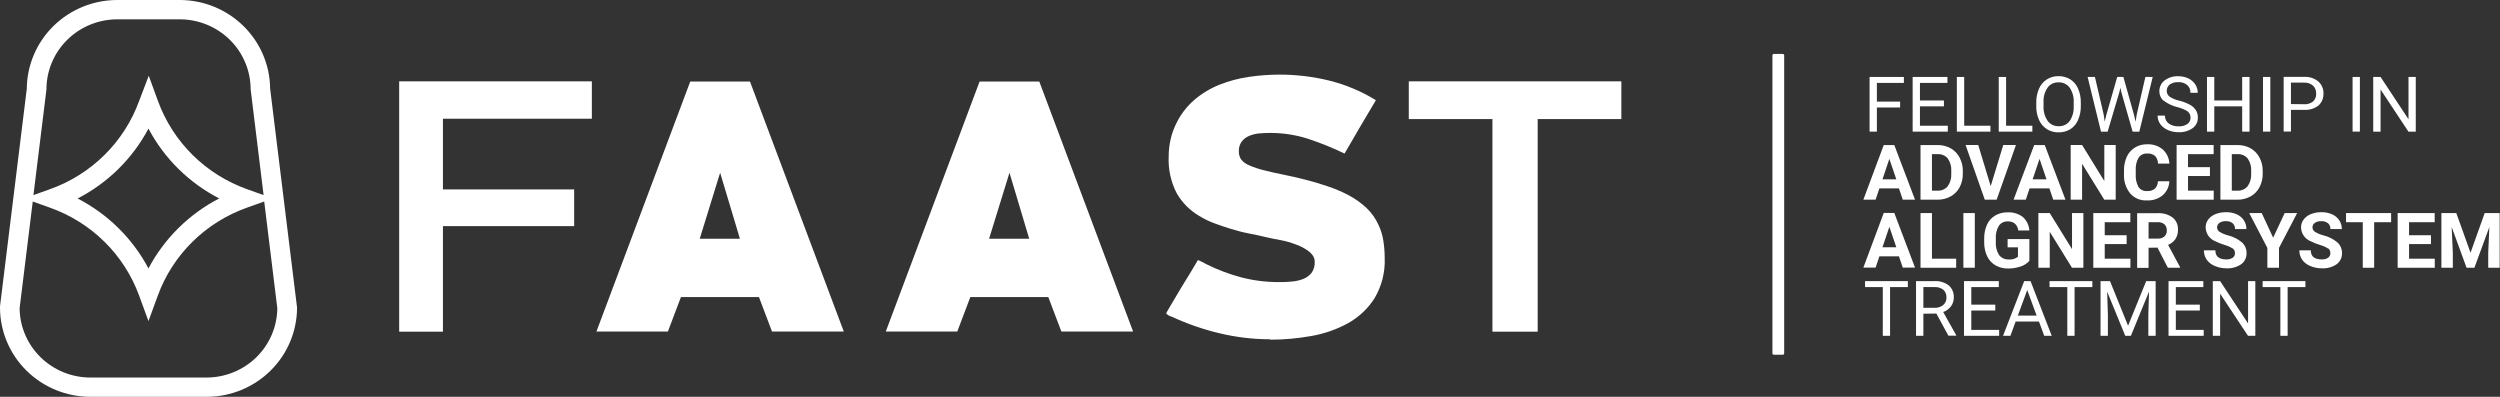
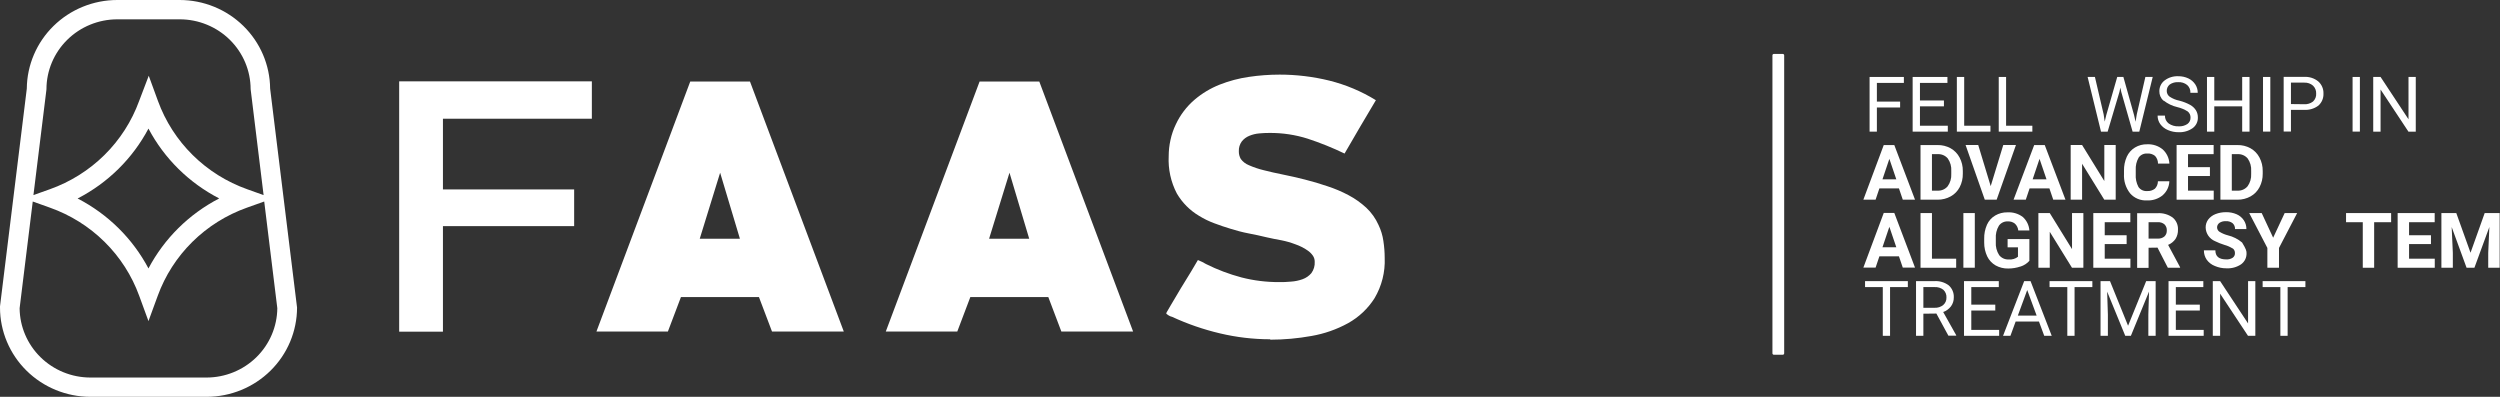
<svg xmlns="http://www.w3.org/2000/svg" width="189" height="30" viewBox="0 0 189 30" fill="none">
  <rect x="0" y="0" width="189" height="30" fill="#333333" stroke="none" />
  <g clip-path="url(#clip0_241_2786)">
    <path d="M141.892 8.126V9.952H141.34V5.818H143.933V6.268H141.892V7.681H143.649V8.126H141.892Z" fill="white" />
    <path d="M145.148 8.04V9.505H147.254V9.952H144.596V5.818H147.226V6.268H145.148V7.596H146.961V8.04H145.148Z" fill="white" />
    <path d="M150.478 9.505V9.952H147.938V5.818H148.493V9.505H150.478Z" fill="white" />
    <path d="M153.646 9.505V9.952H151.105V5.818H151.66V9.505H153.646Z" fill="white" />
-     <path d="M157.099 9.078C156.979 9.362 156.775 9.603 156.513 9.77C156.248 9.932 155.941 10.014 155.628 10.007C155.319 10.013 155.015 9.93 154.753 9.77C154.492 9.602 154.286 9.364 154.158 9.085C154.012 8.761 153.938 8.41 153.942 8.056V7.751C153.935 7.389 154.007 7.03 154.151 6.698C154.275 6.413 154.481 6.171 154.744 6.001C155.006 5.835 155.311 5.751 155.622 5.757C155.936 5.75 156.244 5.834 156.51 5.997C156.773 6.165 156.979 6.407 157.099 6.692C157.245 7.026 157.316 7.387 157.309 7.751V8.013C157.317 8.377 157.245 8.738 157.099 9.072M156.461 6.619C156.364 6.49 156.237 6.388 156.091 6.319C155.945 6.251 155.784 6.219 155.622 6.226C155.463 6.22 155.305 6.252 155.161 6.321C155.018 6.389 154.893 6.492 154.799 6.619C154.582 6.94 154.474 7.322 154.491 7.708V8.013C154.47 8.409 154.578 8.802 154.799 9.133C154.893 9.264 155.019 9.37 155.165 9.441C155.311 9.512 155.472 9.547 155.635 9.541C155.794 9.548 155.953 9.517 156.098 9.449C156.242 9.382 156.368 9.281 156.464 9.155C156.682 8.828 156.79 8.443 156.772 8.052V7.748C156.795 7.35 156.687 6.955 156.464 6.622" fill="white" />
    <path d="M159.116 9.194L159.233 8.704L160.063 5.818H160.528L161.336 8.704L161.45 9.203L161.54 8.646L162.19 5.818H162.745L161.731 9.952H161.225L160.365 6.941L160.297 6.625L160.232 6.941L159.338 9.952H158.836L157.824 5.818H158.376L159.036 8.649L159.116 9.194Z" fill="white" />
    <path d="M163.556 7.614C163.455 7.522 163.375 7.41 163.322 7.285C163.269 7.16 163.244 7.025 163.248 6.889C163.246 6.734 163.28 6.58 163.349 6.44C163.417 6.3 163.518 6.178 163.643 6.083C163.937 5.86 164.302 5.747 164.672 5.763C164.938 5.758 165.201 5.815 165.44 5.927C165.654 6.028 165.835 6.185 165.964 6.381C166.087 6.57 166.151 6.79 166.149 7.014H165.594C165.601 6.905 165.582 6.795 165.54 6.693C165.498 6.592 165.433 6.501 165.351 6.427C165.16 6.273 164.918 6.195 164.672 6.211C164.446 6.198 164.221 6.26 164.034 6.387C163.96 6.446 163.901 6.522 163.861 6.607C163.822 6.693 163.803 6.786 163.806 6.88C163.806 6.963 163.825 7.045 163.863 7.119C163.9 7.193 163.955 7.257 164.022 7.307C164.246 7.455 164.497 7.559 164.762 7.611C165.047 7.683 165.321 7.791 165.579 7.931C165.756 8.029 165.905 8.169 166.014 8.339C166.113 8.504 166.163 8.694 166.159 8.887C166.163 9.042 166.13 9.197 166.06 9.337C165.991 9.477 165.888 9.598 165.761 9.69C165.452 9.906 165.078 10.013 164.7 9.995C164.423 9.998 164.149 9.943 163.895 9.833C163.666 9.739 163.466 9.584 163.319 9.386C163.183 9.197 163.112 8.971 163.115 8.74H163.67C163.666 8.854 163.689 8.968 163.738 9.071C163.787 9.174 163.86 9.264 163.951 9.334C164.169 9.487 164.433 9.563 164.7 9.55C164.937 9.566 165.172 9.504 165.369 9.374C165.445 9.319 165.505 9.246 165.546 9.163C165.587 9.08 165.607 8.988 165.604 8.896C165.608 8.806 165.59 8.716 165.553 8.634C165.515 8.552 165.459 8.48 165.388 8.424C165.148 8.272 164.883 8.162 164.605 8.098C164.227 8.01 163.874 7.841 163.572 7.602" fill="white" />
    <path d="M169.509 9.952V8.04H167.4V9.952H166.848V5.818H167.4V7.596H169.509V5.818H170.064V9.952H169.509Z" fill="white" />
    <path d="M171.636 5.818H171.084V9.949H171.636V5.818Z" fill="white" />
    <path d="M173.196 9.943H172.645V5.812H174.186C174.576 5.788 174.961 5.911 175.262 6.156C175.391 6.271 175.493 6.412 175.56 6.57C175.628 6.728 175.66 6.898 175.654 7.069C175.662 7.24 175.632 7.41 175.566 7.568C175.5 7.726 175.399 7.867 175.272 7.982C174.959 8.217 174.572 8.332 174.18 8.305H173.196V9.943ZM174.186 7.879C174.43 7.896 174.672 7.823 174.865 7.675C174.947 7.597 175.012 7.502 175.053 7.397C175.094 7.292 175.111 7.179 175.102 7.066C175.107 6.957 175.088 6.848 175.047 6.746C175.006 6.644 174.944 6.552 174.865 6.476C174.687 6.32 174.455 6.238 174.217 6.247H173.196V7.867L174.186 7.879Z" fill="white" />
    <path d="M178.407 5.818H177.855V9.949H178.407V5.818Z" fill="white" />
    <path d="M182.077 9.952L179.971 6.768V9.952H179.416V5.818H179.971L182.083 9.018V5.818H182.632V9.952H182.077Z" fill="white" />
    <path d="M142.081 14.245L141.794 15.097H140.869L142.411 10.966H143.209L144.776 15.097H143.851L143.561 14.245H142.081ZM143.361 13.557L142.836 12.01L142.315 13.557H143.361Z" fill="white" />
    <path d="M145.191 10.966H146.477C146.823 10.959 147.165 11.043 147.467 11.209C147.757 11.373 147.992 11.616 148.145 11.909C148.312 12.226 148.396 12.579 148.389 12.935V13.127C148.397 13.482 148.315 13.834 148.152 14.15C147.999 14.443 147.764 14.686 147.473 14.847C147.172 15.014 146.832 15.1 146.486 15.097H145.191V10.966ZM146.055 14.412H146.471C146.616 14.421 146.762 14.397 146.896 14.34C147.03 14.284 147.148 14.197 147.242 14.086C147.438 13.815 147.535 13.485 147.516 13.152V12.932C147.54 12.594 147.446 12.258 147.251 11.979C147.157 11.869 147.038 11.781 146.904 11.725C146.769 11.668 146.623 11.644 146.477 11.654H146.055V14.412Z" fill="white" />
    <path d="M151.447 10.963H152.406L150.947 15.097H150.05L148.598 10.963H149.554L150.497 14.071L151.447 10.963Z" fill="white" />
    <path d="M153.436 14.245L153.15 15.097H152.225L153.785 10.966H154.583L156.15 15.097H155.225L154.935 14.245H153.436ZM154.716 13.557L154.189 12.01L153.668 13.557H154.716Z" fill="white" />
    <path d="M159.084 15.097L157.406 12.379V15.097H156.543V10.963H157.406L159.087 13.688V10.963H159.947V15.097H159.084Z" fill="white" />
    <path d="M163.488 14.772C163.153 15.038 162.73 15.174 162.301 15.152C162.063 15.164 161.825 15.122 161.606 15.03C161.387 14.938 161.192 14.797 161.037 14.619C160.707 14.201 160.543 13.678 160.574 13.149V12.896C160.567 12.535 160.639 12.177 160.787 11.846C160.918 11.559 161.132 11.317 161.403 11.152C161.682 10.984 162.003 10.899 162.328 10.908C162.753 10.888 163.169 11.025 163.497 11.292C163.803 11.57 163.986 11.956 164.006 12.367H163.146C163.146 12.152 163.066 11.945 162.921 11.785C162.753 11.653 162.542 11.589 162.328 11.605C162.204 11.598 162.079 11.622 161.966 11.675C161.854 11.729 161.757 11.809 161.684 11.91C161.519 12.198 161.442 12.527 161.462 12.857V13.161C161.438 13.499 161.509 13.838 161.669 14.138C161.74 14.241 161.838 14.323 161.951 14.376C162.065 14.43 162.191 14.453 162.316 14.443C162.531 14.459 162.745 14.395 162.914 14.263C163.058 14.112 163.138 13.913 163.139 13.706H164.003C163.996 13.905 163.948 14.101 163.862 14.282C163.776 14.462 163.654 14.624 163.503 14.756" fill="white" />
    <path d="M165.414 13.307V14.412H167.357V15.097H164.551V10.963H167.351V11.654H165.414V12.637H167.07V13.307H165.414Z" fill="white" />
    <path d="M167.863 10.966H169.149C169.495 10.959 169.837 11.043 170.139 11.209C170.429 11.373 170.664 11.616 170.817 11.909C170.984 12.226 171.068 12.579 171.061 12.935V13.127C171.068 13.483 170.985 13.834 170.82 14.15C170.669 14.443 170.435 14.685 170.145 14.847C169.844 15.014 169.504 15.1 169.158 15.097H167.863V10.966ZM168.724 14.412H169.14C169.286 14.422 169.432 14.398 169.566 14.341C169.701 14.284 169.82 14.197 169.914 14.086C170.11 13.815 170.207 13.485 170.188 13.152V12.932C170.212 12.594 170.118 12.258 169.923 11.979C169.829 11.869 169.71 11.781 169.576 11.725C169.441 11.668 169.295 11.644 169.149 11.654H168.724V14.412Z" fill="white" />
    <path d="M142.081 19.381L141.794 20.233H140.869L142.411 16.099H143.209L144.776 20.233H143.851L143.561 19.381H142.081ZM143.361 18.693L142.836 17.146L142.315 18.693H143.361Z" fill="white" />
    <path d="M147.886 19.557V20.242H145.191V16.108H146.055V19.557H147.886Z" fill="white" />
    <path d="M149.295 16.108H148.432V20.239H149.295V16.108Z" fill="white" />
    <path d="M152.746 20.148C152.448 20.25 152.136 20.302 151.821 20.3C151.488 20.308 151.159 20.227 150.868 20.066C150.592 19.906 150.371 19.669 150.233 19.384C150.079 19.056 150.001 18.698 150.005 18.337V18.056C149.996 17.688 150.068 17.323 150.217 16.985C150.346 16.697 150.561 16.456 150.834 16.294C151.114 16.13 151.434 16.047 151.759 16.053C152.178 16.028 152.591 16.152 152.925 16.403C153.217 16.668 153.395 17.033 153.421 17.423H152.582C152.563 17.226 152.472 17.042 152.327 16.906C152.173 16.786 151.979 16.726 151.784 16.738C151.653 16.732 151.523 16.758 151.406 16.816C151.288 16.874 151.188 16.96 151.115 17.067C150.94 17.36 150.86 17.699 150.883 18.038V18.3C150.859 18.646 150.947 18.99 151.133 19.283C151.218 19.393 151.33 19.481 151.457 19.539C151.584 19.597 151.724 19.623 151.864 19.615C152.113 19.639 152.362 19.566 152.558 19.411V18.699H151.775V18.072H153.421V19.719C153.244 19.918 153.016 20.066 152.761 20.148" fill="white" />
    <path d="M156.642 20.242L154.962 17.524V20.242H154.102V16.108H154.962L156.645 18.833V16.108H157.503V20.242H156.642Z" fill="white" />
    <path d="M159.117 18.452V19.557H161.06V20.242H158.254V16.108H161.054V16.799H159.117V17.785H160.773V18.452H159.117Z" fill="white" />
    <path d="M162.432 18.729V20.251H161.568V16.117H163.11C163.519 16.091 163.923 16.208 164.254 16.446C164.388 16.557 164.493 16.698 164.563 16.856C164.632 17.015 164.664 17.187 164.655 17.359C164.664 17.606 164.6 17.851 164.47 18.062C164.331 18.263 164.136 18.419 163.909 18.513L164.815 20.203V20.242H163.89L163.107 18.72L162.432 18.729ZM163.129 18.038C163.311 18.05 163.491 17.992 163.631 17.877C163.692 17.818 163.739 17.748 163.77 17.67C163.8 17.593 163.814 17.509 163.81 17.426C163.816 17.342 163.803 17.258 163.774 17.179C163.745 17.1 163.699 17.027 163.64 16.966C163.57 16.906 163.489 16.86 163.4 16.831C163.312 16.802 163.218 16.791 163.126 16.799H162.432V18.038H163.129Z" fill="white" />
-     <path d="M168.789 18.787C168.599 18.667 168.391 18.575 168.173 18.516C167.928 18.441 167.69 18.346 167.46 18.233C167.254 18.148 167.078 18.006 166.951 17.824C166.825 17.642 166.754 17.428 166.748 17.207C166.743 16.989 166.81 16.775 166.939 16.598C167.081 16.414 167.27 16.272 167.488 16.187C167.744 16.087 168.017 16.037 168.293 16.041C168.568 16.036 168.84 16.09 169.092 16.199C169.313 16.296 169.501 16.454 169.634 16.653C169.764 16.85 169.832 17.081 169.828 17.317H168.968C168.972 17.235 168.958 17.152 168.927 17.076C168.895 17 168.847 16.931 168.786 16.875C168.642 16.764 168.461 16.709 168.277 16.72C168.104 16.709 167.931 16.755 167.787 16.851C167.732 16.89 167.687 16.943 167.656 17.003C167.625 17.064 167.61 17.13 167.611 17.198C167.613 17.267 167.633 17.334 167.668 17.393C167.704 17.452 167.755 17.502 167.815 17.536C168.007 17.65 168.215 17.736 168.432 17.792C168.826 17.887 169.193 18.073 169.502 18.334C169.611 18.438 169.698 18.563 169.756 18.702C169.814 18.841 169.842 18.99 169.838 19.14C169.844 19.303 169.81 19.465 169.739 19.611C169.667 19.758 169.56 19.884 169.428 19.981C169.102 20.199 168.713 20.306 168.321 20.285C168.018 20.288 167.719 20.227 167.442 20.108C167.193 20.012 166.979 19.846 166.825 19.631C166.684 19.423 166.611 19.177 166.615 18.927H167.482C167.482 19.384 167.756 19.612 168.308 19.612C168.478 19.622 168.646 19.578 168.789 19.487C168.845 19.449 168.889 19.397 168.92 19.337C168.95 19.277 168.964 19.21 168.962 19.143C168.966 19.072 168.952 19.001 168.922 18.937C168.892 18.872 168.846 18.815 168.789 18.772" fill="white" />
+     <path d="M168.789 18.787C168.599 18.667 168.391 18.575 168.173 18.516C167.928 18.441 167.69 18.346 167.46 18.233C167.254 18.148 167.078 18.006 166.951 17.824C166.825 17.642 166.754 17.428 166.748 17.207C166.743 16.989 166.81 16.775 166.939 16.598C167.081 16.414 167.27 16.272 167.488 16.187C167.744 16.087 168.017 16.037 168.293 16.041C168.568 16.036 168.84 16.09 169.092 16.199C169.313 16.296 169.501 16.454 169.634 16.653C169.764 16.85 169.832 17.081 169.828 17.317H168.968C168.972 17.235 168.958 17.152 168.927 17.076C168.895 17 168.847 16.931 168.786 16.875C168.642 16.764 168.461 16.709 168.277 16.72C168.104 16.709 167.931 16.755 167.787 16.851C167.732 16.89 167.687 16.943 167.656 17.003C167.625 17.064 167.61 17.13 167.611 17.198C167.613 17.267 167.633 17.334 167.668 17.393C167.704 17.452 167.755 17.502 167.815 17.536C168.007 17.65 168.215 17.736 168.432 17.792C168.826 17.887 169.193 18.073 169.502 18.334C169.814 18.841 169.842 18.99 169.838 19.14C169.844 19.303 169.81 19.465 169.739 19.611C169.667 19.758 169.56 19.884 169.428 19.981C169.102 20.199 168.713 20.306 168.321 20.285C168.018 20.288 167.719 20.227 167.442 20.108C167.193 20.012 166.979 19.846 166.825 19.631C166.684 19.423 166.611 19.177 166.615 18.927H167.482C167.482 19.384 167.756 19.612 168.308 19.612C168.478 19.622 168.646 19.578 168.789 19.487C168.845 19.449 168.889 19.397 168.92 19.337C168.95 19.277 168.964 19.21 168.962 19.143C168.966 19.072 168.952 19.001 168.922 18.937C168.892 18.872 168.846 18.815 168.789 18.772" fill="white" />
    <path d="M172.721 16.108H173.664L172.292 18.744V20.242H171.413V18.744L170.041 16.108H170.985L171.851 17.971L172.721 16.108Z" fill="white" />
-     <path d="M176 18.787C175.81 18.667 175.602 18.575 175.383 18.516C175.139 18.441 174.902 18.347 174.674 18.233C174.468 18.148 174.291 18.006 174.164 17.824C174.037 17.642 173.966 17.428 173.959 17.207C173.953 16.988 174.021 16.774 174.153 16.598C174.294 16.413 174.484 16.271 174.702 16.187C174.957 16.087 175.229 16.037 175.504 16.041C175.778 16.036 176.051 16.09 176.302 16.199C176.524 16.297 176.713 16.454 176.848 16.653C176.978 16.85 177.046 17.081 177.042 17.317H176.179C176.184 17.234 176.17 17.152 176.139 17.076C176.107 16.999 176.059 16.931 175.997 16.875C175.852 16.764 175.671 16.709 175.488 16.72C175.315 16.709 175.142 16.755 174.998 16.851C174.942 16.89 174.897 16.943 174.867 17.003C174.836 17.064 174.821 17.13 174.822 17.198C174.824 17.267 174.844 17.335 174.88 17.394C174.916 17.453 174.968 17.502 175.029 17.536C175.22 17.651 175.428 17.737 175.645 17.792C176.041 17.888 176.408 18.073 176.718 18.334C176.828 18.438 176.915 18.563 176.973 18.702C177.031 18.841 177.059 18.99 177.055 19.14C177.06 19.303 177.026 19.464 176.955 19.61C176.883 19.757 176.777 19.884 176.644 19.981C176.319 20.199 175.93 20.306 175.538 20.285C175.234 20.288 174.934 20.228 174.656 20.108C174.408 20.011 174.194 19.845 174.039 19.631C173.899 19.423 173.827 19.177 173.832 18.927H174.696C174.696 19.384 174.973 19.612 175.525 19.612C175.694 19.621 175.861 19.578 176.003 19.487C176.059 19.449 176.104 19.398 176.135 19.337C176.165 19.277 176.179 19.21 176.176 19.143C176.18 19.072 176.167 19.001 176.137 18.936C176.107 18.872 176.061 18.815 176.003 18.772" fill="white" />
    <path d="M179.486 16.799V20.242H178.626V16.799H177.361V16.108H180.769V16.799H179.486Z" fill="white" />
    <path d="M182.125 18.452V19.557H184.068V20.242H181.262V16.108H184.062V16.799H182.125V17.785H183.781V18.452H182.125Z" fill="white" />
    <path d="M186.772 19.107L187.842 16.108H188.974V20.242H188.11V19.113L188.196 17.161L187.065 20.242H186.473L185.347 17.164L185.434 19.113V20.242H184.57V16.108H185.696L186.772 19.107Z" fill="white" />
    <path d="M142.888 21.704V25.387H142.339V21.704H140.998V21.253H144.233V21.704H142.888Z" fill="white" />
    <path d="M145.407 23.716V25.388H144.852V21.253H146.236C146.626 21.228 147.012 21.341 147.324 21.573C147.453 21.688 147.554 21.829 147.62 21.987C147.686 22.145 147.716 22.316 147.707 22.486C147.712 22.727 147.637 22.964 147.494 23.159C147.344 23.356 147.14 23.505 146.905 23.588L147.889 25.342V25.375H147.297L146.39 23.704L145.407 23.716ZM146.255 23.269C146.491 23.281 146.724 23.206 146.908 23.059C146.988 22.989 147.052 22.902 147.094 22.806C147.136 22.709 147.156 22.604 147.152 22.498C147.159 22.39 147.142 22.281 147.102 22.18C147.062 22.078 147 21.986 146.921 21.911C146.731 21.762 146.493 21.688 146.251 21.704H145.407V23.269H146.255Z" fill="white" />
    <path d="M149.03 23.476V24.94H151.136V25.387H148.479V21.253H151.109V21.704H149.03V23.031H150.844V23.476H149.03Z" fill="white" />
    <path d="M152.382 24.31L151.988 25.388H151.43L153.027 21.256H153.511L155.111 25.388H154.544L154.146 24.31H152.382ZM153.97 23.859L153.258 21.926L152.549 23.859H153.97Z" fill="white" />
    <path d="M156.837 21.704V25.387H156.289V21.704H154.947V21.253H158.182V21.704H156.837Z" fill="white" />
    <path d="M160.882 24.626L162.251 21.253H162.967V25.387H162.415V23.777L162.467 22.042L161.095 25.387H160.669L159.3 22.048L159.356 23.777V25.387H158.801V21.253H159.516L160.882 24.626Z" fill="white" />
    <path d="M164.493 23.476V24.94H166.599V25.387H163.941V21.253H166.572V21.704H164.493V23.031H166.306V23.476H164.493Z" fill="white" />
    <path d="M169.948 25.387L167.842 22.203V25.387H167.287V21.253H167.842L169.954 24.453V21.253H170.503V25.387H169.948Z" fill="white" />
    <path d="M172.945 21.704V25.387H172.396V21.704H171.055V21.253H174.289V21.704H172.945Z" fill="white" />
    <path d="M43.406 14.321H33.486V8.975H44.744V6.15H30.178V25.074H33.486V17.095H43.406V14.321Z" fill="white" />
    <path d="M80.239 25.065L79.252 22.459H73.357L72.37 25.065H66.965L74.057 6.165H78.571L85.663 25.065H80.239ZM76.317 13.057L74.775 18.05H77.809L76.317 13.057Z" fill="white" />
    <path d="M58.364 25.065L57.377 22.459H51.479L50.492 25.065H45.09L52.182 6.165H56.699L63.791 25.065H58.364ZM54.442 13.057L52.9 18.05H55.938L54.442 13.057Z" fill="white" />
    <path d="M96.022 25.649C94.743 25.648 93.469 25.498 92.226 25.202C90.981 24.908 89.771 24.49 88.612 23.954C88.525 23.934 88.442 23.901 88.365 23.856C88.233 23.777 88.168 23.719 88.168 23.686C88.192 23.618 88.225 23.553 88.267 23.494L88.513 23.071C88.612 22.9 88.726 22.706 88.859 22.489L89.253 21.823L90.043 20.535C90.289 20.129 90.462 19.837 90.561 19.658C90.774 19.743 90.981 19.844 91.177 19.962C92.032 20.389 92.929 20.728 93.854 20.973C94.784 21.213 95.742 21.331 96.703 21.326C96.984 21.326 97.283 21.326 97.603 21.29C97.903 21.27 98.197 21.209 98.479 21.107C98.733 21.015 98.958 20.86 99.133 20.657C99.32 20.407 99.412 20.099 99.392 19.789C99.395 19.619 99.343 19.453 99.244 19.314C99.143 19.172 99.018 19.048 98.874 18.949C98.726 18.842 98.569 18.748 98.405 18.669C98.254 18.592 98.097 18.526 97.936 18.471C97.592 18.339 97.237 18.237 96.876 18.166C96.512 18.102 96.151 18.029 95.79 17.947C95.312 17.834 94.844 17.728 94.384 17.643C93.925 17.557 93.478 17.433 93.052 17.302C92.627 17.171 92.183 17.028 91.782 16.872C91.391 16.726 91.015 16.543 90.659 16.324C89.959 15.91 89.378 15.326 88.97 14.629C88.516 13.76 88.304 12.788 88.353 11.812C88.353 11.398 88.398 10.984 88.489 10.579C88.576 10.17 88.713 9.773 88.896 9.395C89.227 8.687 89.706 8.056 90.302 7.544C90.87 7.059 91.516 6.671 92.213 6.396C92.923 6.116 93.665 5.92 94.421 5.812C95.189 5.698 95.964 5.641 96.74 5.641C98.004 5.641 99.263 5.792 100.489 6.092C101.736 6.402 102.927 6.902 104.017 7.575C103.607 8.26 103.206 8.932 102.821 9.593C102.435 10.254 102.044 10.927 101.649 11.608C100.75 11.175 99.823 10.8 98.874 10.488C97.938 10.19 96.959 10.042 95.975 10.05C95.716 10.049 95.457 10.061 95.198 10.086C94.939 10.107 94.685 10.169 94.446 10.269C94.223 10.359 94.027 10.505 93.879 10.692C93.722 10.908 93.644 11.17 93.656 11.435C93.651 11.639 93.702 11.841 93.805 12.02C93.961 12.231 94.175 12.394 94.421 12.491C94.783 12.651 95.159 12.777 95.544 12.869C95.988 12.985 96.469 13.091 96.999 13.198C97.529 13.304 98.075 13.429 98.652 13.575C99.228 13.721 99.774 13.88 100.341 14.075C100.895 14.254 101.432 14.481 101.945 14.753C102.433 15.011 102.885 15.331 103.289 15.703C103.681 16.072 103.996 16.514 104.214 17.003C104.4 17.388 104.525 17.799 104.584 18.221C104.649 18.643 104.682 19.07 104.683 19.497C104.728 20.563 104.463 21.619 103.918 22.541C103.422 23.325 102.735 23.974 101.92 24.429C101.057 24.904 100.119 25.232 99.145 25.4C98.12 25.585 97.079 25.679 96.037 25.68" fill="white" />
-     <path d="M122.575 6.15H106.504V9.002H112.828V25.074H116.248V9.002H122.575V6.15Z" fill="white" />
    <path d="M134.776 26.819H134.104C134.075 26.819 134.048 26.808 134.028 26.788C134.007 26.767 133.996 26.74 133.996 26.712V4.183C133.996 4.155 134.007 4.128 134.028 4.108C134.048 4.088 134.075 4.077 134.104 4.077H134.776C134.805 4.077 134.832 4.088 134.853 4.108C134.873 4.128 134.884 4.155 134.884 4.183V26.712C134.884 26.74 134.873 26.767 134.853 26.788C134.832 26.808 134.805 26.819 134.776 26.819Z" fill="white" />
    <path d="M20.422 6.698C20.406 4.917 19.678 3.215 18.398 1.961C17.119 0.707 15.389 0.002 13.586 0H8.862C7.059 0.002 5.329 0.707 4.049 1.961C2.769 3.215 2.042 4.917 2.026 6.698L0 23.162V23.25C0.002 25.04 0.722 26.756 2.004 28.021C3.286 29.287 5.024 29.998 6.836 30H15.621C17.433 29.998 19.171 29.287 20.453 28.021C21.735 26.756 22.455 25.04 22.457 23.25L20.422 6.698ZM3.512 6.743C3.514 5.343 4.079 4.001 5.082 3.011C6.084 2.021 7.444 1.464 8.862 1.461H13.598C15.016 1.464 16.375 2.021 17.378 3.011C18.381 4.001 18.945 5.343 18.948 6.743L19.928 14.75L18.695 14.309C17.142 13.757 15.732 12.873 14.566 11.72C13.399 10.568 12.504 9.175 11.945 7.642L11.245 5.727L10.515 7.642C9.956 9.175 9.061 10.568 7.893 11.721C6.726 12.873 5.315 13.757 3.762 14.309L2.528 14.747L3.503 6.832L3.512 6.743ZM16.58 14.997C14.288 16.181 12.419 18.03 11.224 20.294C10.027 18.033 8.158 16.188 5.868 15.006C8.158 13.826 10.027 11.982 11.224 9.721C12.42 11.982 14.29 13.826 16.58 15.006M15.615 28.542H6.83C5.419 28.539 4.067 27.988 3.066 27.007C2.065 26.026 1.496 24.695 1.483 23.302L2.476 15.234L3.771 15.697C5.325 16.248 6.736 17.131 7.904 18.284C9.071 19.437 9.966 20.83 10.524 22.364L11.224 24.276L11.924 22.364C12.482 20.831 13.376 19.438 14.543 18.285C15.71 17.132 17.12 16.249 18.674 15.697L19.975 15.234L20.965 23.302C20.951 24.695 20.382 26.027 19.381 27.008C18.379 27.989 17.026 28.54 15.615 28.542Z" fill="white" />
  </g>
  <defs>
    <clipPath id="clip0_241_2786">
      <rect width="189" height="30" fill="white" />
    </clipPath>
  </defs>
</svg>